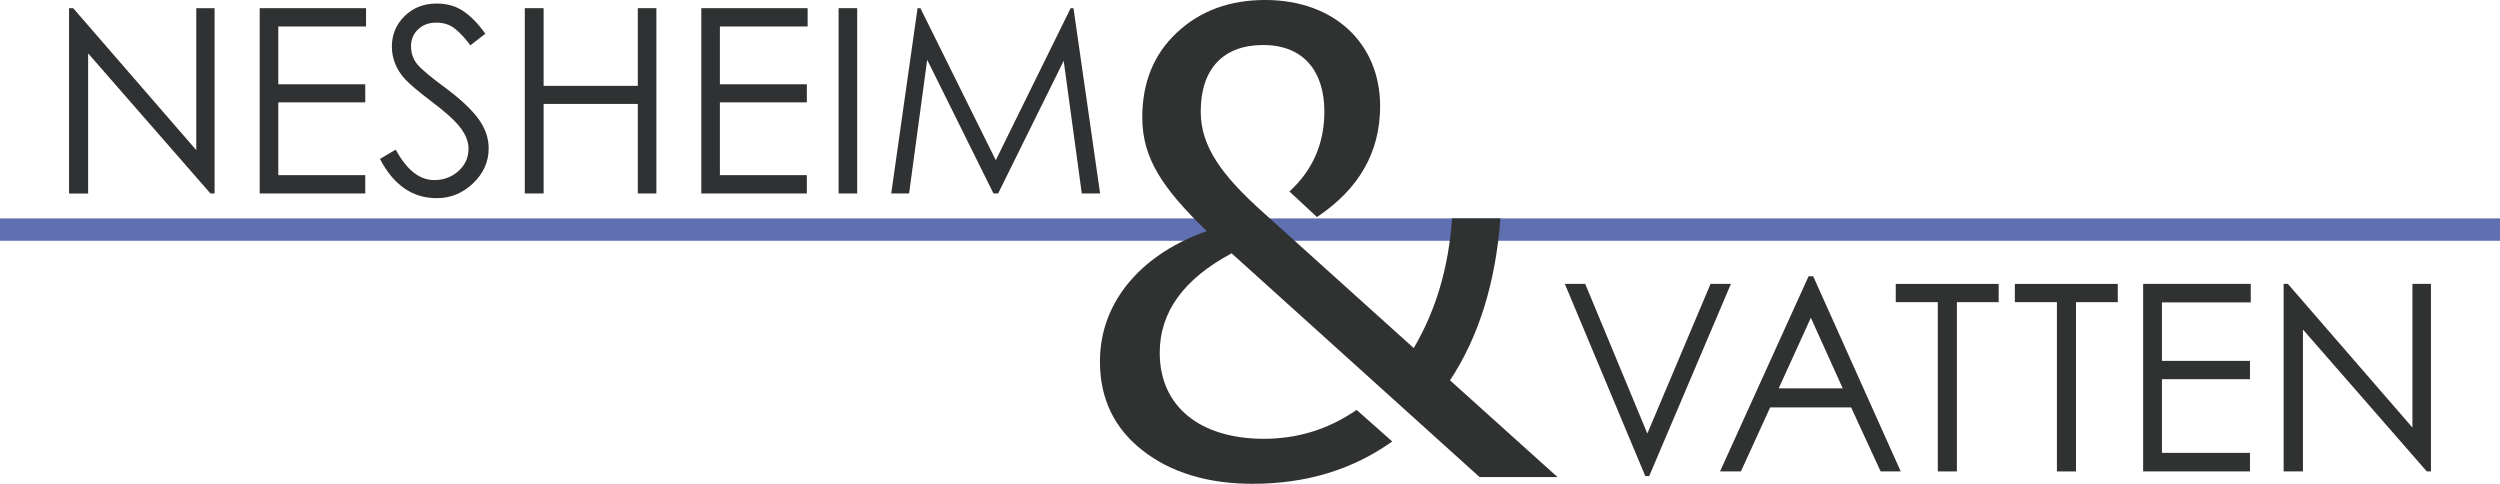
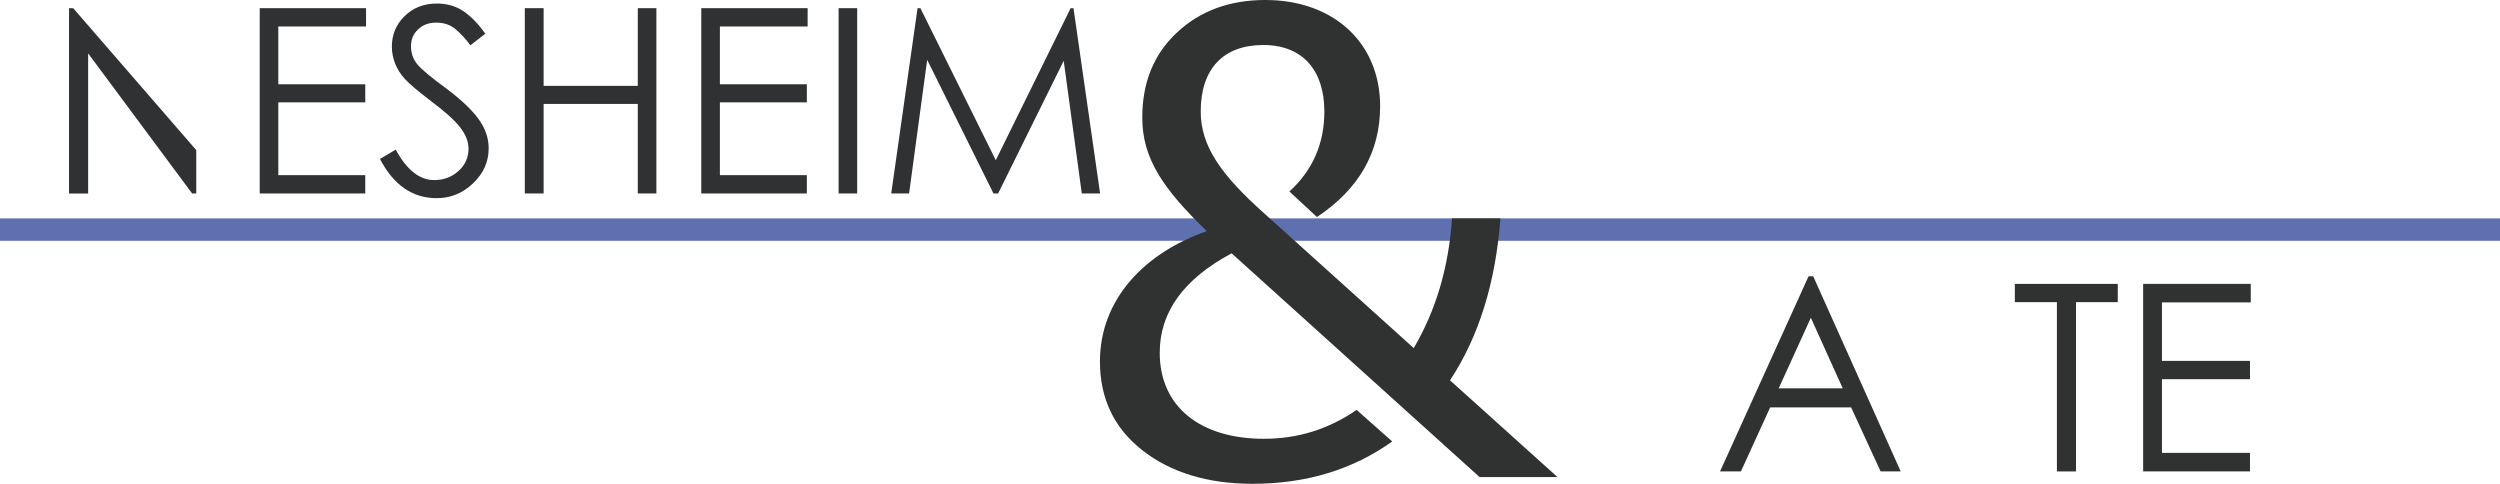
<svg xmlns="http://www.w3.org/2000/svg" viewBox="0 0 446.46 86.4" data-name="Layer 2" id="b">
  <defs>
    <style>
      .d {
        fill: none;
        stroke: #5f70b1;
        stroke-width: 4px;
      }

      .e {
        fill: #2f3132;
      }

      .f {
        fill: #303232;
      }
    </style>
  </defs>
  <g data-name="Layer 1" id="c">
    <line y2="41" x2="446.46" y1="41" class="d" />
    <g>
      <path d="M219.95,45.24c-8.52,4.56-12.84,10.44-12.84,17.76,0,9.6,7.2,15.36,18.6,15.36,6,0,11.52-1.68,16.56-5.16l6.36,5.64c-7.08,5.04-15.36,7.56-24.96,7.56-8.04,0-14.64-2.04-19.68-6-5.04-3.96-7.56-9.24-7.56-15.84,0-11.16,8.04-19.44,19.08-23.28-7.8-7.56-11.52-12.96-11.52-20.28,0-6.24,2.04-11.28,6.12-15.12,4.2-3.96,9.48-5.88,15.84-5.88,12.36,0,20.52,7.8,20.52,18.96,0,8.16-3.72,14.76-11.28,19.8l-4.92-4.56c4.2-3.84,6.24-8.64,6.24-14.28,0-7.32-3.84-11.88-10.92-11.88s-11.16,4.2-11.16,11.88c0,6.24,3.72,11.4,11.4,18.24l26.64,24c3.96-6.72,6.24-14.4,6.84-23.16h8.64c-.84,11.4-3.84,21.12-9,28.92l19.2,17.28h-13.92l-44.28-39.96Z" class="f" />
      <g>
-         <path d="M12.33,34.55V1.46h.74l21.98,25.35V1.46h3.27v33.09h-.74L15.74,9.53v25.03h-3.41Z" class="e" />
+         <path d="M12.33,34.55V1.46h.74l21.98,25.35V1.46v33.09h-.74L15.74,9.53v25.03h-3.41Z" class="e" />
        <path d="M46.38,1.46h18.99v3.27h-15.67v10.32h15.53v3.23h-15.53v13h15.53v3.27h-18.85V1.46Z" class="e" />
        <path d="M67.86,28.38l2.81-1.66c1.97,3.63,4.25,5.44,6.87,5.44,1.69,0,3.13-.54,4.33-1.61,1.2-1.08,1.8-2.41,1.8-4.01,0-1.26-.51-2.53-1.52-3.83-1.01-1.29-2.78-2.87-5.3-4.75-2.18-1.66-3.68-2.93-4.49-3.8-.81-.88-1.41-1.81-1.8-2.81-.38-1-.58-2-.58-3.02,0-2.15.76-3.97,2.28-5.46s3.43-2.24,5.74-2.24c1.81,0,3.4.45,4.75,1.36,1.35.91,2.66,2.25,3.92,4.03l-2.67,2.07c-.86-1.17-1.75-2.14-2.67-2.9-.92-.77-2.06-1.15-3.41-1.15s-2.4.4-3.25,1.2c-.85.8-1.27,1.8-1.27,3,0,1.26.38,2.34,1.13,3.25.75.91,2.5,2.36,5.23,4.36,2.58,1.94,4.48,3.73,5.69,5.39,1.21,1.66,1.82,3.41,1.82,5.25,0,2.4-.93,4.48-2.79,6.25-1.86,1.77-4.02,2.65-6.48,2.65-4.33,0-7.71-2.33-10.14-7Z" class="e" />
        <path d="M93.72,1.46h3.36v13.87h16.82V1.46h3.32v33.09h-3.32v-15.99h-16.82v15.99h-3.36V1.46Z" class="e" />
        <path d="M125.24,1.46h18.99v3.27h-15.67v10.32h15.53v3.23h-15.53v13h15.53v3.27h-18.85V1.46Z" class="e" />
        <path d="M149.76,1.46h3.32v33.09h-3.32V1.46Z" class="e" />
        <path d="M159.16,34.55l4.7-33.09h.51l13.46,27.15,13.37-27.15h.51l4.75,33.09h-3.27l-3.23-23.69-11.71,23.69h-.83l-11.84-23.87-3.23,23.87h-3.18Z" class="e" />
      </g>
      <g>
-         <path d="M279.45,50.69h3.64l11.1,26.73,11.29-26.73h3.64l-14.6,34.33h-.7l-14.37-34.33Z" class="f" />
        <path d="M323.81,49.34l15.63,34.85h-3.59l-5.27-11.43h-14.46l-5.22,11.43h-3.73l15.81-34.85h.84ZM323.39,56.75l-5.74,12.6h11.43l-5.69-12.6Z" class="f" />
-         <path d="M338.55,53.96v-3.26h18.38v3.26h-7.46v30.23h-3.41v-30.23h-7.51Z" class="f" />
        <path d="M359.82,53.96v-3.26h18.38v3.26h-7.46v30.23h-3.41v-30.23h-7.51Z" class="f" />
        <path d="M382.73,50.69h19.22v3.31h-15.86v10.45h15.72v3.27h-15.72v13.15h15.72v3.31h-19.08v-33.49Z" class="f" />
-         <path d="M407.82,84.18v-33.49h.75l22.25,25.66v-25.66h3.31v33.49h-.75l-22.11-25.33v25.33h-3.45Z" class="f" />
      </g>
    </g>
  </g>
</svg>